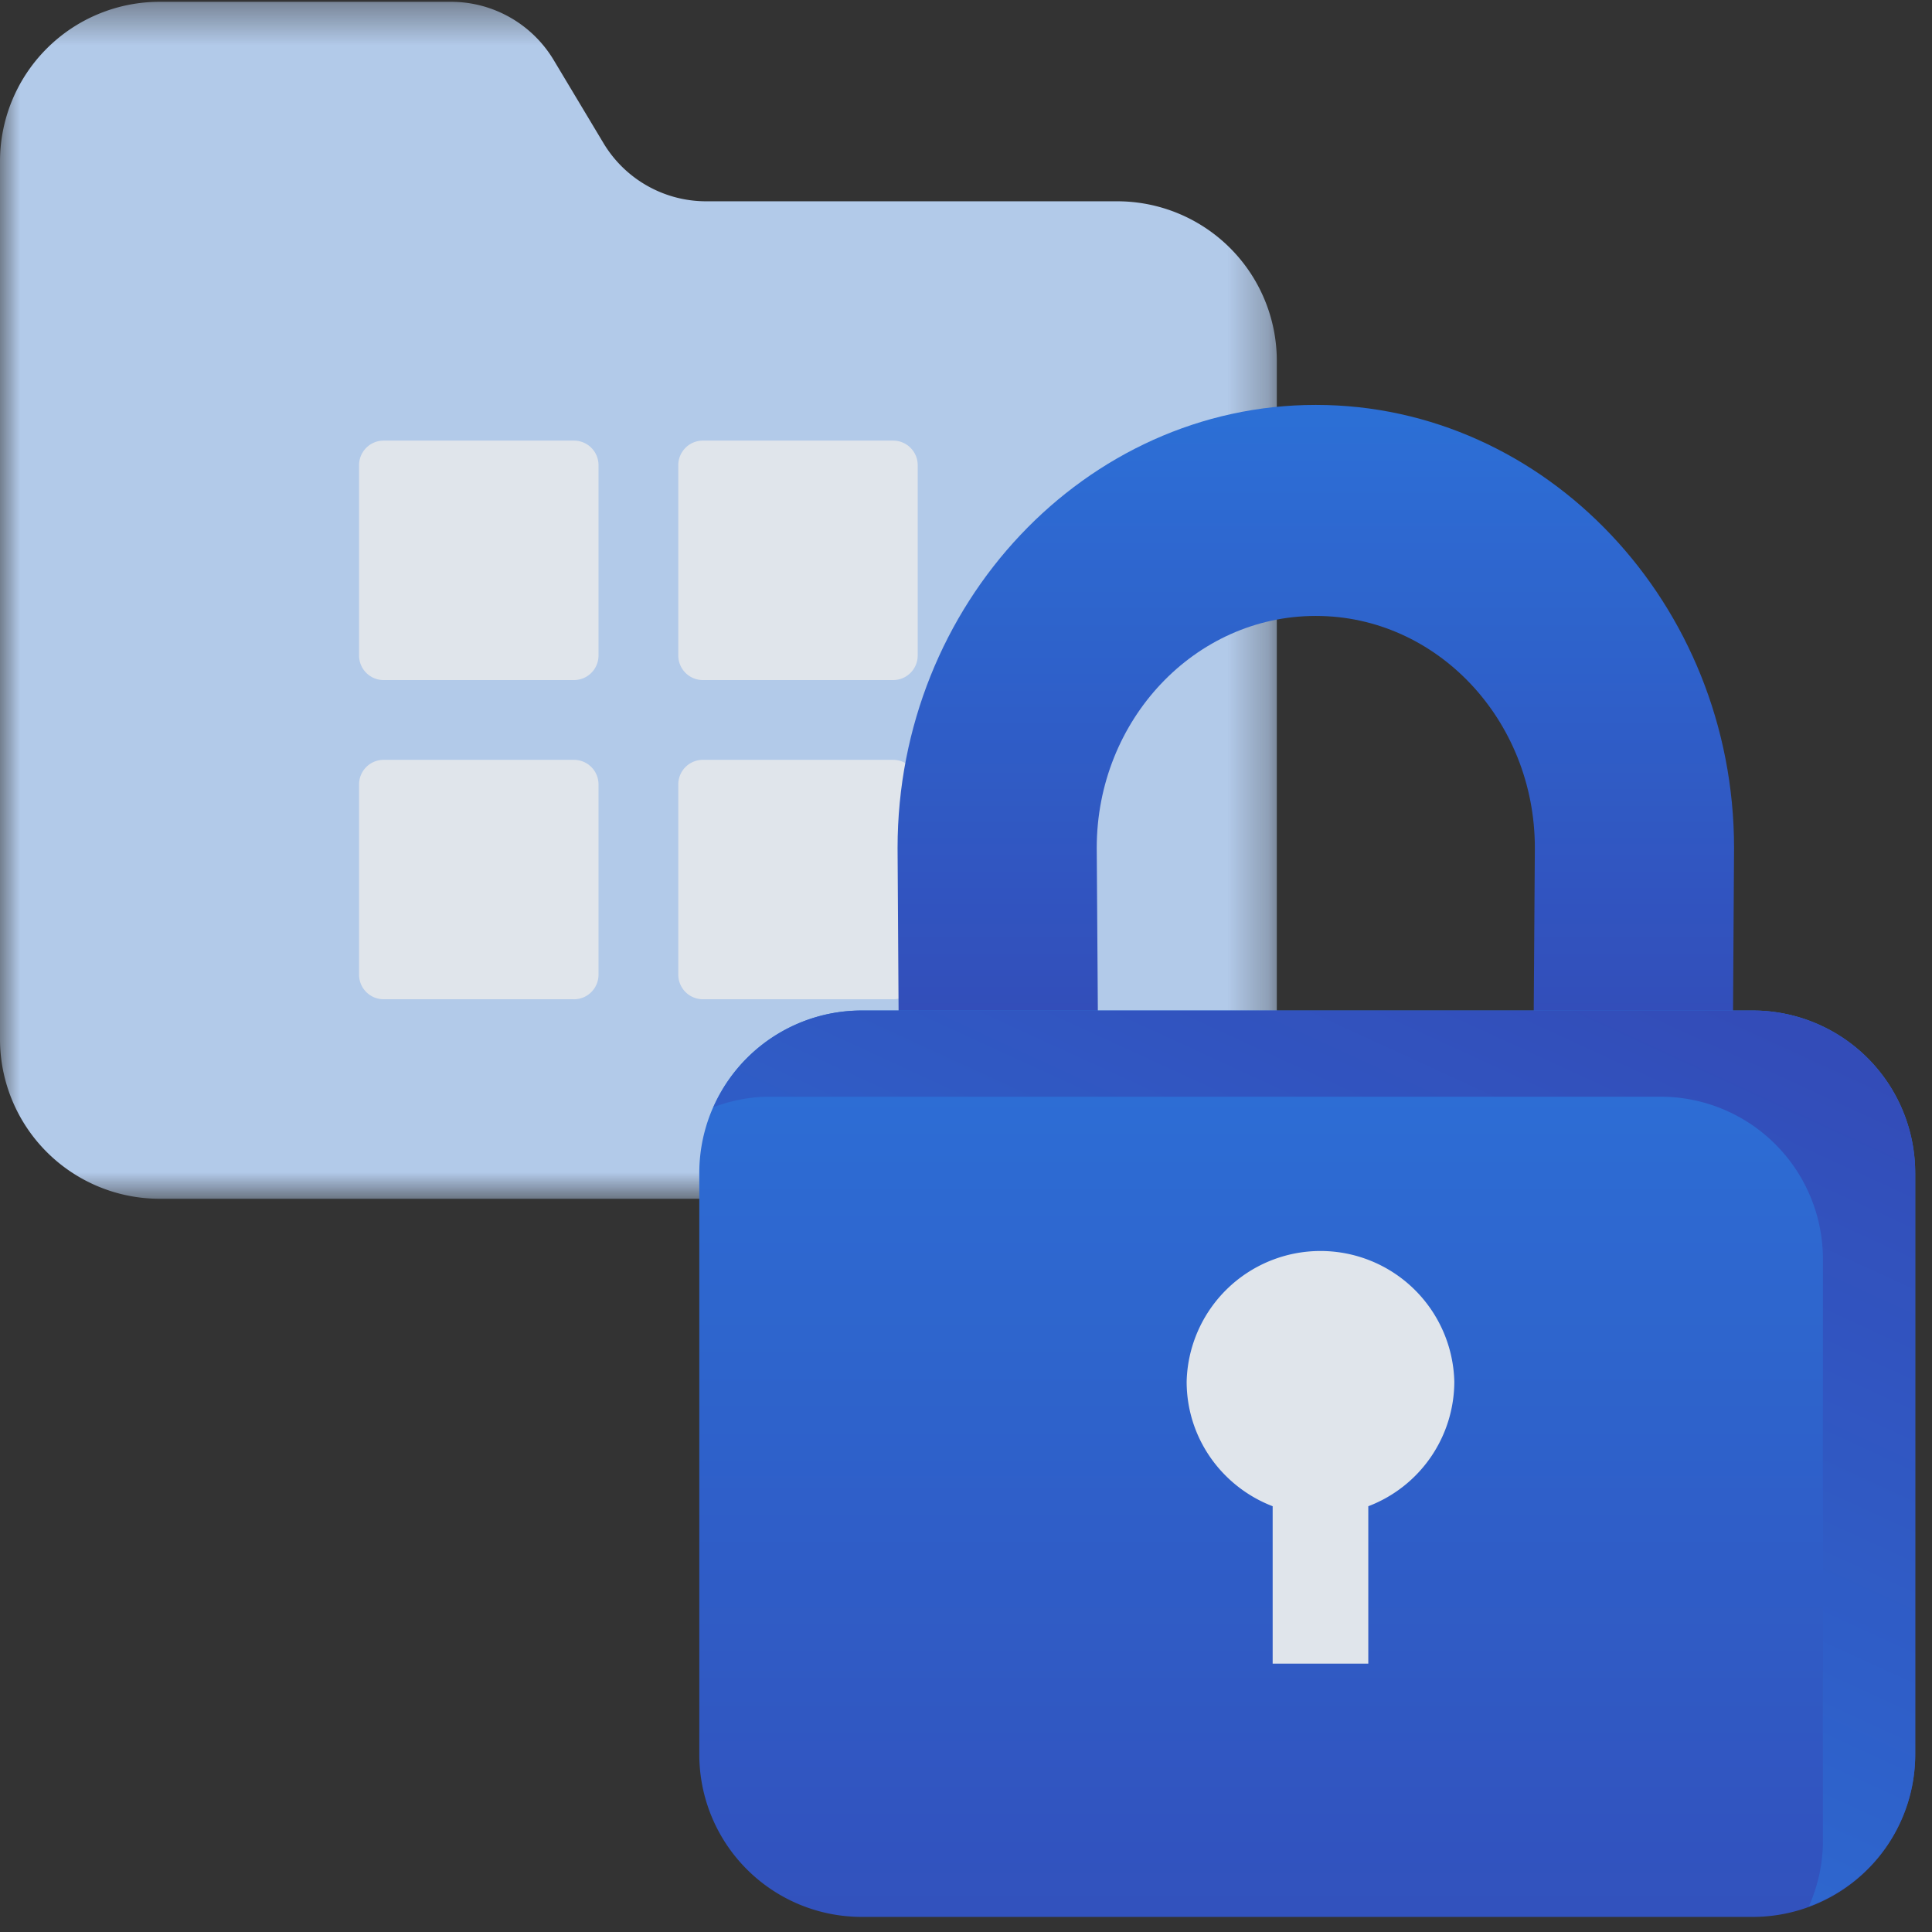
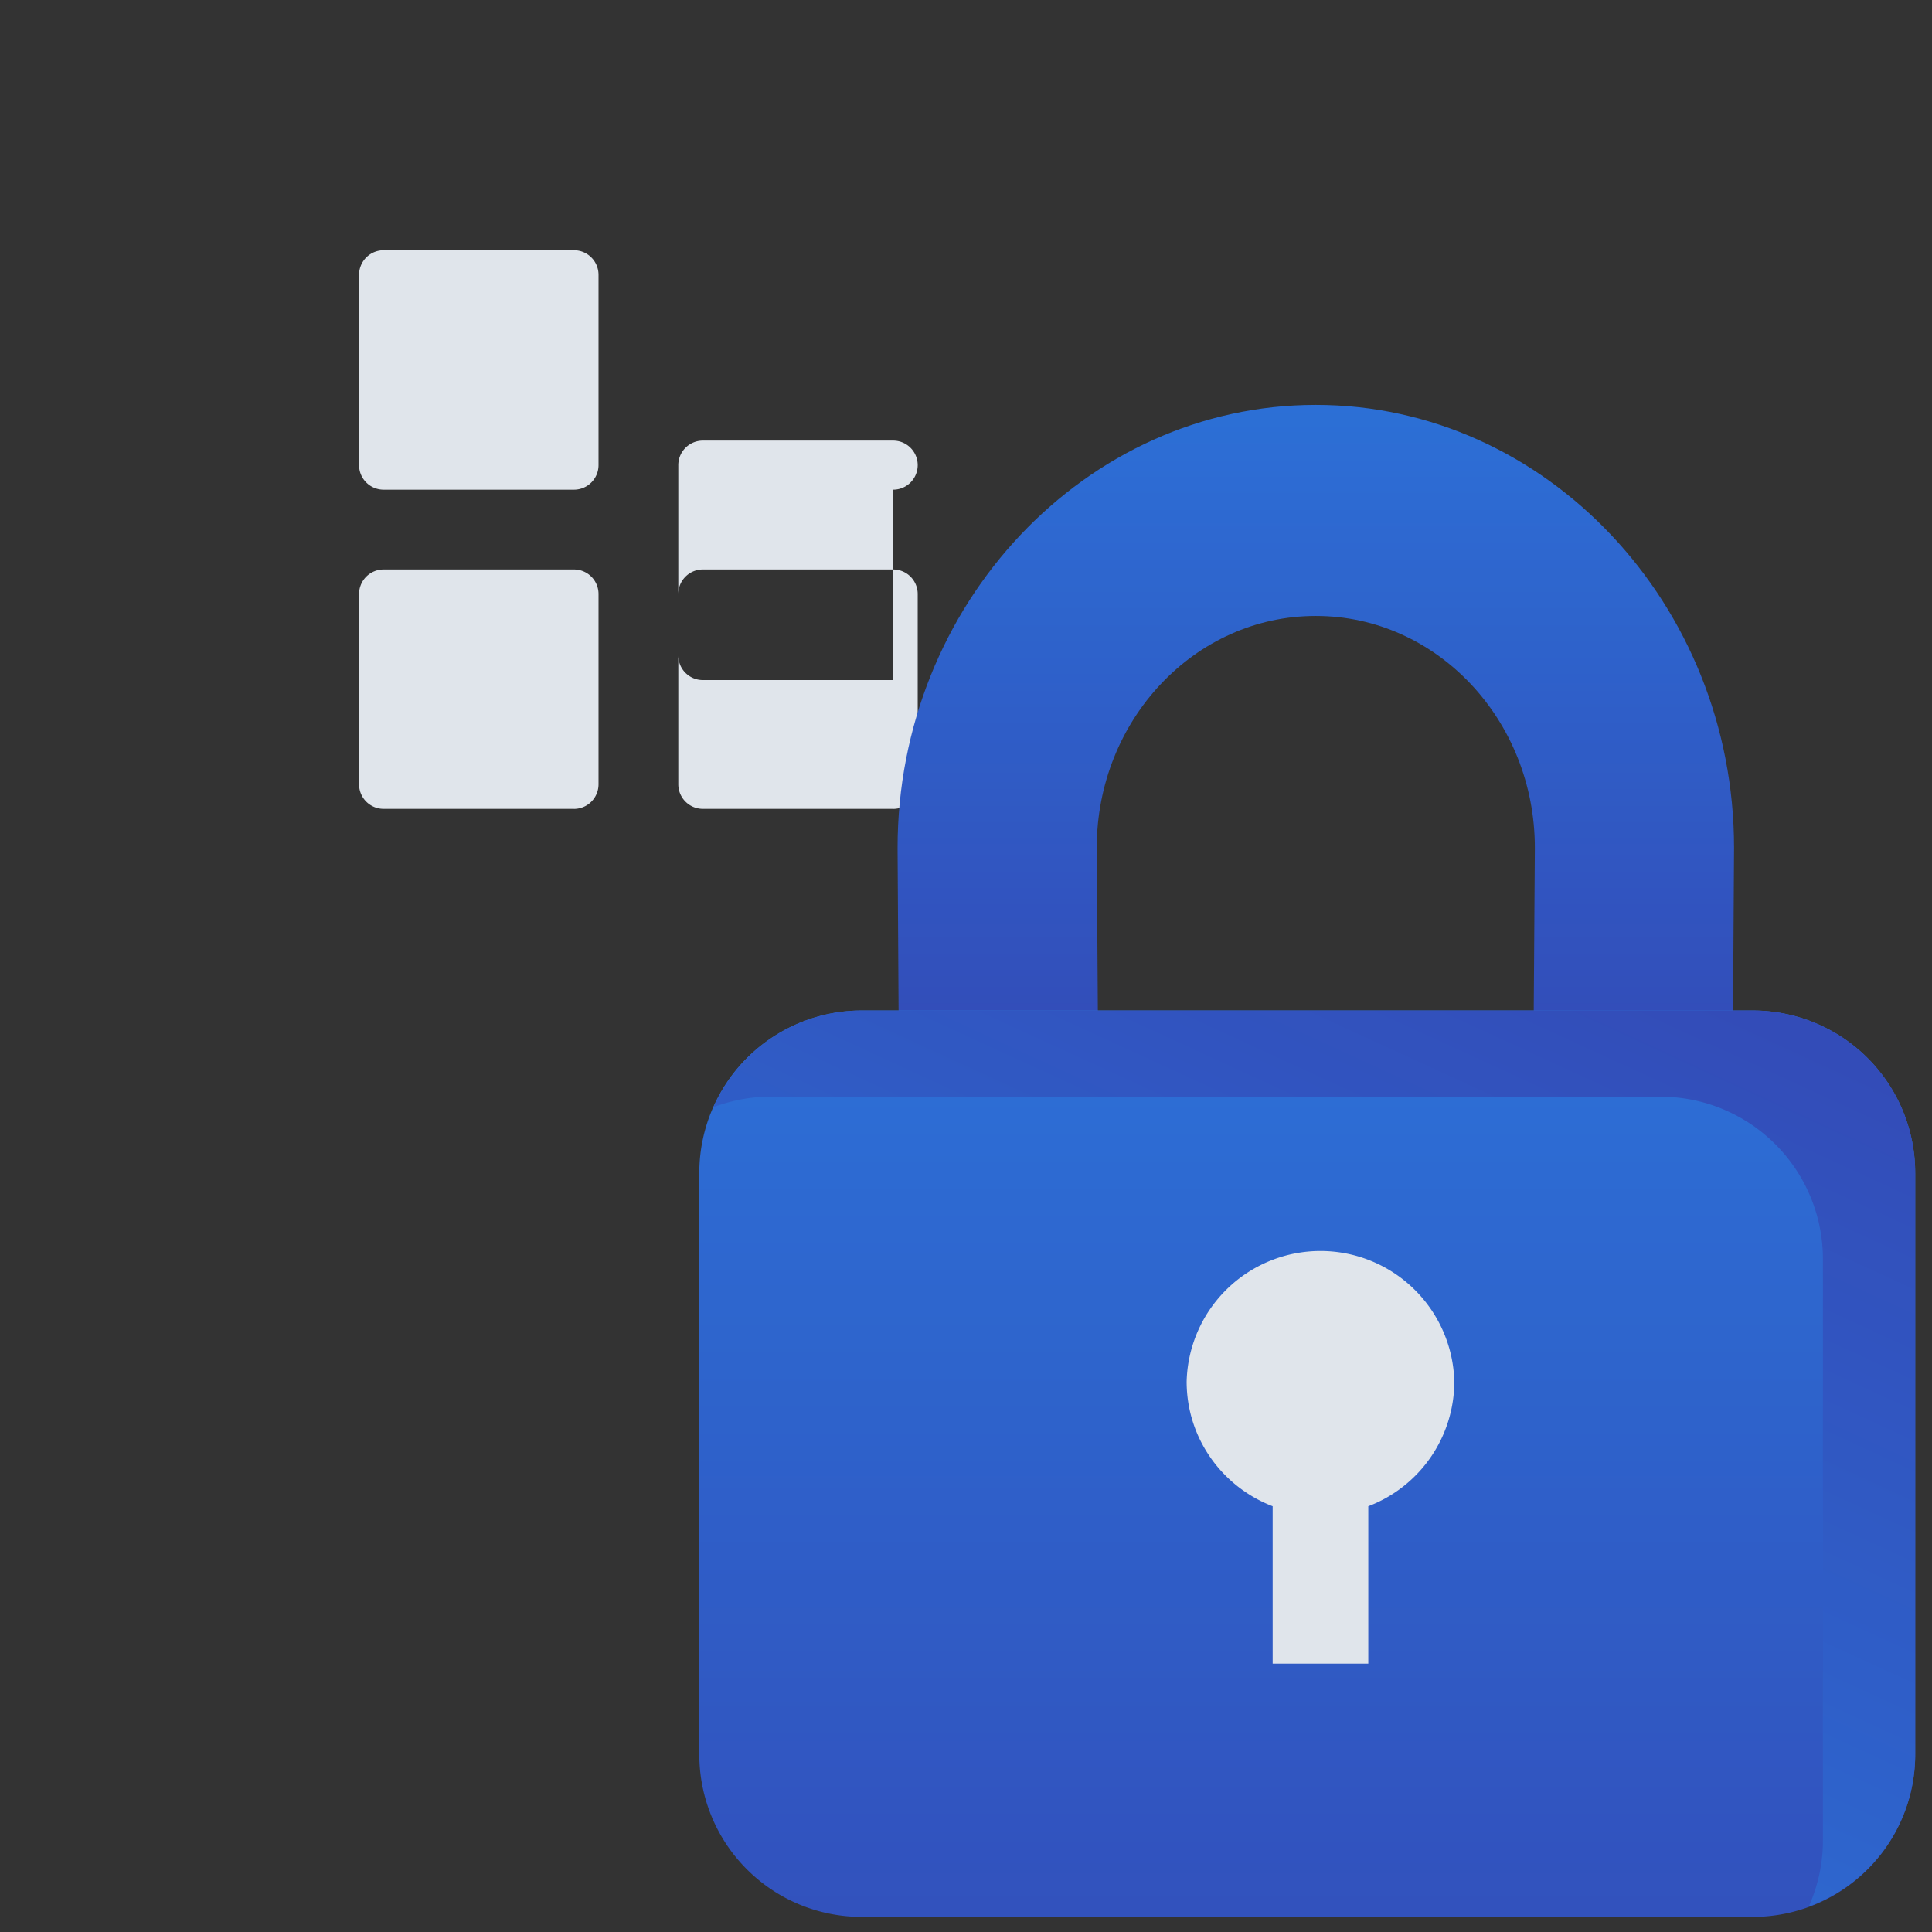
<svg xmlns="http://www.w3.org/2000/svg" xmlns:xlink="http://www.w3.org/1999/xlink" width="48" height="48">
  <rect width="100%" height="100%" fill="#333333" stroke="none" />
  <defs>
-     <path id="a" d="M0 30.157V.417h31.722v29.74z" />
    <linearGradient id="c" x1="54.96%" x2="54.96%" y1="100%" y2="0%">
      <stop offset="0%" stop-color="#334FC7" />
      <stop offset="100%" stop-color="#2B76E8" />
    </linearGradient>
    <linearGradient id="d" x1="0%" x2="0%" y1="117.327%" y2="0%">
      <stop offset="0%" stop-color="#334FC7" />
      <stop offset="100%" stop-color="#2B76E8" />
    </linearGradient>
    <linearGradient id="e" x1="92.373%" x2="32.638%" y1="4.193%" y2="100%">
      <stop offset="0%" stop-color="#334FC7" />
      <stop offset="100%" stop-color="#2B76E8" />
    </linearGradient>
  </defs>
  <g fill="none" fill-rule="evenodd" opacity=".9">
    <g transform="translate(0 -.374)">
      <mask id="b" fill="#fff">
        <use xlink:href="#a" />
      </mask>
-       <path fill="#C0DAFD" d="M27.756 30.157H3.965A3.966 3.966 0 0 1 0 26.192V4.382A3.965 3.965 0 0 1 3.965.419h7.239c1.044 0 2.011.547 2.55 1.443l1.24 2.069a2.973 2.973 0 0 0 2.55 1.444h10.212a3.965 3.965 0 0 1 3.966 3.965v16.853a3.965 3.965 0 0 1-3.966 3.965" mask="url(#b)" />
    </g>
-     <path fill="#F3F8FF" d="M22.191 16.896h-4.73a.61.61 0 0 1-.609-.609v-4.73a.61.61 0 0 1 .608-.61h4.731a.61.61 0 0 1 .609.61v4.73a.61.61 0 0 1-.609.609m-7.93 0h-4.73a.61.61 0 0 1-.61-.609v-4.73a.61.61 0 0 1 .61-.61h4.73a.61.61 0 0 1 .609.61v4.73a.61.61 0 0 1-.609.609m7.93 7.93h-4.73a.611.611 0 0 1-.609-.608v-4.731a.61.61 0 0 1 .608-.609h4.731a.61.61 0 0 1 .609.609v4.73a.61.61 0 0 1-.609.61m-7.93-.001h-4.73a.61.61 0 0 1-.61-.608v-4.731a.61.61 0 0 1 .61-.609h4.73a.61.61 0 0 1 .609.609v4.73a.611.611 0 0 1-.609.61" />
+     <path fill="#F3F8FF" d="M22.191 16.896h-4.73a.61.61 0 0 1-.609-.609v-4.73a.61.61 0 0 1 .608-.61h4.731a.61.61 0 0 1 .609.61a.61.61 0 0 1-.609.609m-7.93 0h-4.73a.61.61 0 0 1-.61-.609v-4.73a.61.61 0 0 1 .61-.61h4.73a.61.61 0 0 1 .609.61v4.73a.61.61 0 0 1-.609.609m7.93 7.93h-4.73a.611.611 0 0 1-.609-.608v-4.731a.61.61 0 0 1 .608-.609h4.731a.61.61 0 0 1 .609.609v4.73a.61.61 0 0 1-.609.61m-7.93-.001h-4.73a.61.61 0 0 1-.61-.608v-4.731a.61.61 0 0 1 .61-.609h4.73a.61.61 0 0 1 .609.609v4.73a.611.611 0 0 1-.609.61" />
    <path fill="url(#c)" d="M43.051 26.893H38.1l.033-4.828c0-3.177-2.438-5.762-5.436-5.762h-.012c-2.998 0-5.437 2.585-5.437 5.762l.033 4.828H22.33l-.03-4.828c0-6.053 4.674-11.005 10.385-11.005h.012c5.71 0 10.385 4.952 10.385 11.005l-.03 4.828z" transform="translate(0 -1)" />
    <path fill="url(#d)" d="M47.582 30.141a4.035 4.035 0 0 0-4.035-4.035H21.41a4.035 4.035 0 0 0-4.036 4.035v14.45a4.035 4.035 0 0 0 4.036 4.034h22.138a4.035 4.035 0 0 0 4.035-4.035V30.141z" transform="translate(0 -1)" />
    <path fill="url(#e)" d="M43.547 26.106H21.41a4.03 4.03 0 0 0-3.685 2.401c.435-.16.9-.26 1.39-.26h22.14a4.035 4.035 0 0 1 4.035 4.034v14.45c0 .583-.129 1.134-.351 1.635a4.026 4.026 0 0 0 2.644-3.776V30.141a4.035 4.035 0 0 0-4.035-4.035" transform="translate(0 -1)" />
    <path fill="#F3F8FF" d="M36.132 34.325a3.326 3.326 0 0 0-6.65 0c0 1.417.89 2.618 2.137 3.097v3.91h2.376v-3.91a3.319 3.319 0 0 0 2.137-3.097" />
  </g>
</svg>